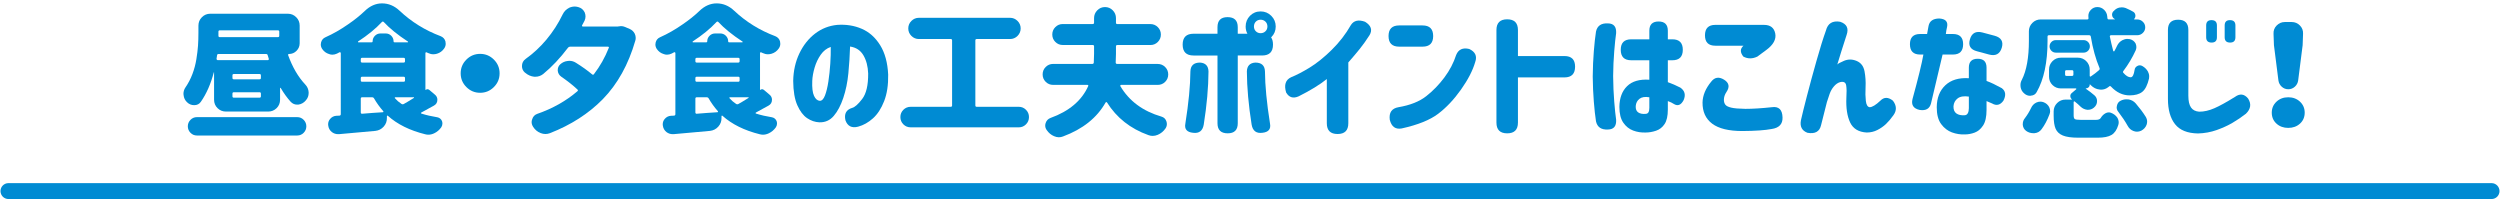
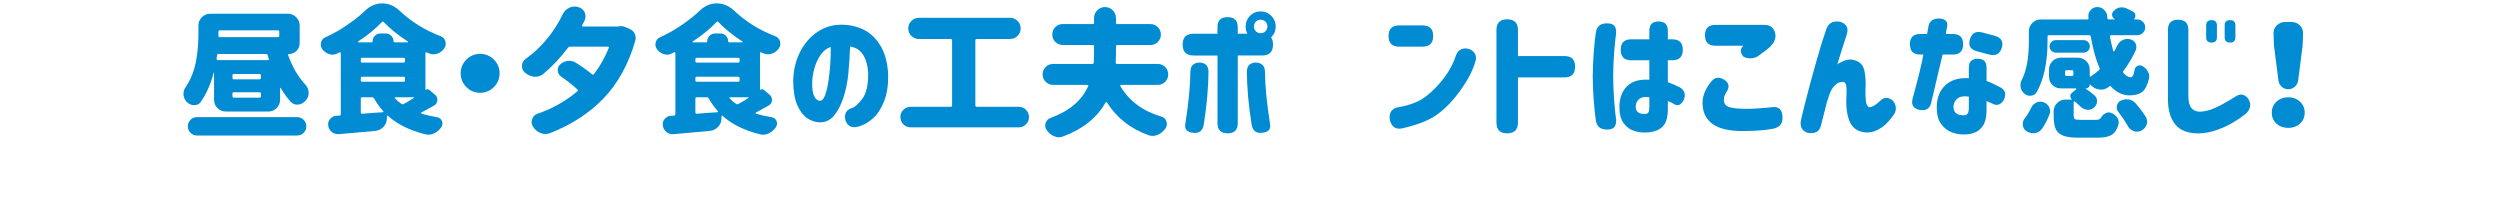
<svg xmlns="http://www.w3.org/2000/svg" version="1.1" id="txt_x5F_19" x="0px" y="0px" width="628px" height="50px" viewBox="0 0 628 50" style="enable-background:new 0 0 628 50;" xml:space="preserve">
  <style type="text/css">
	.st0{fill:#008BD3;}
</style>
  <g>
    <g>
      <path class="st0" d="M75.277,10.866c0,0.729-0.262,1.361-0.786,1.896c-0.524,0.535-1.162,0.803-1.914,0.803    c-0.068,0-0.125,0.029-0.171,0.086c-0.046,0.057-0.057,0.119-0.034,0.188c1.094,3.031,2.529,5.492,4.307,7.383    c0.524,0.547,0.809,1.197,0.854,1.949c0,0.068,0,0.137,0,0.205c0,0.684-0.228,1.287-0.684,1.811    c-0.501,0.615-1.14,0.98-1.914,1.094c-0.091,0-0.194,0-0.308,0c-0.615,0-1.151-0.238-1.606-0.717    c-0.889-0.98-1.721-2.131-2.495-3.453c-0.023-0.045-0.057-0.062-0.103-0.051c-0.046,0.012-0.068,0.04-0.068,0.086v2.904    c0,0.844-0.291,1.551-0.872,2.119c-0.581,0.57-1.282,0.855-2.102,0.855h-10.63c-0.82,0-1.521-0.285-2.102-0.855    c-0.581-0.568-0.872-1.275-0.872-2.119v-6.869c0-0.023-0.012-0.035-0.034-0.035c-0.023,0-0.034,0.012-0.034,0.035    c-0.752,2.894-1.834,5.354-3.247,7.383c-0.388,0.569-0.946,0.854-1.675,0.854c-0.707,0-1.311-0.25-1.812-0.752    c-0.501-0.479-0.786-1.07-0.854-1.777c-0.023-0.113-0.034-0.216-0.034-0.307c0-0.593,0.171-1.14,0.513-1.641    c0.706-1.025,1.287-2.143,1.743-3.35c0.456-1.208,0.786-2.449,0.991-3.727c0.205-1.275,0.342-2.403,0.41-3.383    c0.068-0.98,0.103-2.062,0.103-3.248V6.423c0-0.82,0.291-1.521,0.872-2.103S52,3.448,52.821,3.448h19.482    c0.82,0,1.521,0.291,2.102,0.872s0.872,1.282,0.872,2.103V10.866z M49.471,34.04c-0.638,0-1.179-0.229-1.624-0.684    c-0.444-0.457-0.667-0.998-0.667-1.624s0.222-1.167,0.667-1.624c0.444-0.455,0.985-0.684,1.624-0.684h25.19    c0.638,0,1.179,0.229,1.624,0.684c0.444,0.457,0.667,0.998,0.667,1.624s-0.222,1.167-0.667,1.624    c-0.444,0.455-0.986,0.684-1.624,0.684H49.471z M54.393,14.763c0,0.091,0.028,0.17,0.085,0.238    c0.057,0.068,0.131,0.104,0.222,0.104h12.578c0.091,0,0.159-0.035,0.205-0.104c0.045-0.068,0.057-0.147,0.034-0.238    c-0.091-0.229-0.183-0.524-0.273-0.889c-0.046-0.205-0.183-0.309-0.41-0.309H54.906c-0.228,0-0.354,0.104-0.376,0.309    C54.484,14.124,54.438,14.421,54.393,14.763z M70.15,7.96c0-0.227-0.114-0.342-0.342-0.342H55.213    c-0.228,0-0.342,0.115-0.342,0.342v0.342v0.684c0,0.229,0.114,0.342,0.342,0.342h14.595c0.228,0,0.342-0.113,0.342-0.342V7.96z     M65.194,19.923c0.228,0,0.342-0.113,0.342-0.342v-0.648c0-0.229-0.114-0.342-0.342-0.342h-6.46c-0.228,0-0.342,0.113-0.342,0.342    v0.648c0,0.229,0.114,0.342,0.342,0.342H65.194z M65.194,24.538c0.228,0,0.342-0.114,0.342-0.342v-0.684    c0-0.229-0.114-0.342-0.342-0.342h-6.46c-0.228,0-0.342,0.113-0.342,0.342v0.684c0,0.228,0.114,0.342,0.342,0.342H65.194z" />
      <path class="st0" d="M106.932,22.589c0.319-0.25,0.638-0.238,0.957,0.035l1.333,1.127c0.433,0.342,0.649,0.775,0.649,1.299    c0,0.662-0.285,1.151-0.854,1.471c-0.912,0.523-1.971,1.105-3.179,1.742c-0.068,0.047-0.097,0.098-0.085,0.154    c0.011,0.057,0.051,0.098,0.12,0.119c1.23,0.389,2.563,0.695,3.999,0.924c0.547,0.113,0.934,0.433,1.162,0.957    c0.068,0.205,0.103,0.41,0.103,0.615c0,0.318-0.091,0.627-0.273,0.922c-0.479,0.684-1.083,1.197-1.812,1.539    c-0.479,0.227-0.957,0.342-1.436,0.342c-0.251,0-0.513-0.035-0.786-0.104c-3.874-0.957-7.007-2.506-9.399-4.648    c-0.046-0.045-0.097-0.057-0.154-0.033c-0.057,0.022-0.085,0.068-0.085,0.137v0.41c0.022,0.843-0.245,1.578-0.803,2.204    c-0.559,0.626-1.259,0.985-2.102,1.077c-2.712,0.25-5.754,0.523-9.126,0.82c-0.091,0-0.171,0-0.239,0    c-0.57,0-1.083-0.172-1.538-0.514c-0.524-0.41-0.832-0.945-0.923-1.605c-0.023-0.114-0.034-0.229-0.034-0.342    c0-0.502,0.159-0.945,0.479-1.334c0.41-0.5,0.934-0.773,1.572-0.82c0.319-0.021,0.581-0.033,0.786-0.033    c0.228-0.023,0.342-0.148,0.342-0.377V13.327c0-0.068-0.034-0.125-0.103-0.172c-0.068-0.045-0.137-0.057-0.205-0.033    c-0.228,0.113-0.444,0.228-0.649,0.342c-0.388,0.182-0.775,0.273-1.162,0.273c-0.296,0-0.581-0.057-0.854-0.172    c-0.684-0.205-1.242-0.615-1.675-1.23c-0.251-0.363-0.376-0.752-0.376-1.162c0-0.158,0.022-0.33,0.068-0.512    c0.159-0.615,0.524-1.049,1.094-1.299c1.937-0.866,3.816-1.938,5.64-3.213c1.641-1.117,3.053-2.244,4.238-3.385    c1.321-1.275,2.769-1.914,4.341-1.914c1.641,0,3.11,0.615,4.409,1.846c2.985,2.803,6.426,4.934,10.322,6.393    c0.615,0.25,1.014,0.684,1.196,1.299c0.045,0.205,0.068,0.41,0.068,0.615c0,0.41-0.125,0.797-0.376,1.162    c-0.456,0.66-1.06,1.105-1.812,1.332c-0.319,0.092-0.627,0.137-0.923,0.137c-0.433,0-0.866-0.102-1.299-0.307    c-0.114-0.068-0.239-0.125-0.376-0.172c-0.068-0.045-0.137-0.045-0.205,0c-0.068,0.047-0.103,0.104-0.103,0.172v9.229    C106.886,22.578,106.909,22.589,106.932,22.589z M98.866,10.388c0,0.159,0.08,0.238,0.239,0.238h3.315    c0.045,0,0.074-0.021,0.085-0.068c0.011-0.045,0.005-0.079-0.017-0.102c-2.575-1.687-4.603-3.327-6.084-4.922    c-0.16-0.16-0.319-0.16-0.479,0c-1.572,1.686-3.566,3.314-5.981,4.887c-0.023,0.047-0.029,0.092-0.017,0.137    c0.011,0.047,0.04,0.068,0.085,0.068h3.35c0.159,0,0.239-0.079,0.239-0.238c0-0.547,0.193-1.014,0.581-1.402    c0.387-0.387,0.854-0.58,1.401-0.58h1.299c0.547,0,1.014,0.193,1.401,0.58C98.672,9.374,98.866,9.841,98.866,10.388z     M90.97,14.522c-0.228,0-0.342,0.115-0.342,0.342v0.514c0,0.228,0.114,0.342,0.342,0.342h10.425c0.228,0,0.342-0.114,0.342-0.342    v-0.514c0-0.227-0.114-0.342-0.342-0.342H90.97z M90.629,20.196c0,0.229,0.114,0.342,0.342,0.342h10.425    c0.228,0,0.342-0.113,0.342-0.342v-0.58c0-0.229-0.114-0.342-0.342-0.342H90.97c-0.228,0-0.342,0.113-0.342,0.342V20.196z     M90.97,24.435c-0.228,0-0.342,0.115-0.342,0.342v3.486c0,0.092,0.034,0.172,0.103,0.24s0.148,0.091,0.239,0.068    c0.638-0.046,1.504-0.114,2.598-0.205c1.116-0.068,1.982-0.125,2.598-0.172c0.068,0,0.114-0.033,0.137-0.102    c0.022-0.068,0.011-0.125-0.034-0.172c-0.889-1.002-1.652-2.062-2.29-3.178c-0.114-0.205-0.285-0.309-0.513-0.309H90.97z     M103.959,24.606c0.045-0.023,0.062-0.057,0.051-0.104c-0.012-0.045-0.04-0.068-0.085-0.068H99.31    c-0.068,0-0.114,0.029-0.137,0.086c-0.023,0.057-0.012,0.108,0.034,0.154c0.479,0.547,1.014,1.014,1.606,1.4    c0.182,0.137,0.376,0.16,0.581,0.068C101.942,25.849,102.797,25.335,103.959,24.606z" />
      <path class="st0" d="M117.157,21.872c-0.957-0.957-1.436-2.107-1.436-3.453c0-1.344,0.479-2.494,1.436-3.451    s2.107-1.436,3.452-1.436c1.344,0,2.495,0.479,3.452,1.436s1.436,2.107,1.436,3.451c0,1.346-0.479,2.496-1.436,3.453    s-2.108,1.436-3.452,1.436C119.264,23.308,118.114,22.829,117.157,21.872z" />
      <path class="st0" d="M155.385,6.628c0.205-0.046,0.41-0.068,0.615-0.068c0.342,0,0.672,0.068,0.991,0.205l1.196,0.512    c0.569,0.252,0.991,0.65,1.265,1.197c0.159,0.342,0.239,0.695,0.239,1.059c0,0.229-0.034,0.457-0.103,0.684    c-1.732,5.994-4.455,10.893-8.169,14.697c-3.555,3.623-7.987,6.473-13.296,8.545c-0.365,0.137-0.741,0.205-1.128,0.205    c-0.388,0-0.786-0.08-1.196-0.238c-0.798-0.32-1.424-0.844-1.88-1.572c-0.251-0.388-0.376-0.787-0.376-1.197    c0-0.227,0.045-0.455,0.137-0.684c0.205-0.684,0.626-1.139,1.265-1.367c3.874-1.344,7.234-3.234,10.083-5.674    c0.182-0.137,0.193-0.284,0.034-0.443c-1.117-1.049-2.484-2.131-4.102-3.248c-0.501-0.363-0.786-0.854-0.854-1.469    c0-0.068,0-0.137,0-0.205c0-0.547,0.205-1.014,0.615-1.402c0.547-0.5,1.185-0.785,1.914-0.854    c0.114-0.023,0.239-0.035,0.376-0.035c0.592,0,1.139,0.16,1.641,0.479c1.572,0.98,2.928,1.949,4.067,2.906    c0.182,0.159,0.342,0.148,0.479-0.035c1.526-1.982,2.769-4.181,3.726-6.596c0.045-0.068,0.045-0.137,0-0.205    c-0.046-0.068-0.114-0.104-0.205-0.104h-9.502c-0.228,0-0.41,0.092-0.547,0.273c-1.96,2.598-4.033,4.797-6.221,6.598    c-0.593,0.455-1.242,0.684-1.948,0.684c-0.114,0-0.217,0-0.308,0c-0.843-0.092-1.595-0.422-2.256-0.992    c-0.023-0.021-0.057-0.045-0.103-0.068c-0.479-0.432-0.718-0.968-0.718-1.605c0-0.775,0.308-1.379,0.923-1.812    c1.891-1.344,3.623-2.95,5.195-4.818c1.641-1.96,3.008-4.079,4.102-6.357c0.364-0.752,0.911-1.311,1.641-1.676    c0.456-0.205,0.923-0.307,1.401-0.307c0.273,0,0.569,0.045,0.889,0.137c0.729,0.205,1.265,0.648,1.606,1.332    c0.137,0.342,0.205,0.684,0.205,1.025c0,0.365-0.08,0.719-0.239,1.061c-0.205,0.387-0.41,0.774-0.615,1.162    c-0.046,0.068-0.046,0.137,0,0.205c0.045,0.068,0.103,0.102,0.171,0.102h8.784C155.249,6.661,155.317,6.65,155.385,6.628z" />
      <path class="st0" d="M190.985,22.589c0.319-0.25,0.638-0.238,0.957,0.035l1.333,1.127c0.433,0.342,0.649,0.775,0.649,1.299    c0,0.662-0.285,1.151-0.854,1.471c-0.912,0.523-1.971,1.105-3.179,1.742c-0.068,0.047-0.097,0.098-0.085,0.154    c0.011,0.057,0.051,0.098,0.12,0.119c1.23,0.389,2.563,0.695,3.999,0.924c0.547,0.113,0.934,0.433,1.162,0.957    c0.068,0.205,0.103,0.41,0.103,0.615c0,0.318-0.091,0.627-0.273,0.922c-0.479,0.684-1.083,1.197-1.812,1.539    c-0.479,0.227-0.957,0.342-1.436,0.342c-0.251,0-0.513-0.035-0.786-0.104c-3.874-0.957-7.007-2.506-9.399-4.648    c-0.046-0.045-0.097-0.057-0.154-0.033c-0.057,0.022-0.085,0.068-0.085,0.137v0.41c0.022,0.843-0.245,1.578-0.803,2.204    c-0.559,0.626-1.259,0.985-2.102,1.077c-2.712,0.25-5.754,0.523-9.126,0.82c-0.091,0-0.171,0-0.239,0    c-0.57,0-1.083-0.172-1.538-0.514c-0.524-0.41-0.832-0.945-0.923-1.605c-0.023-0.114-0.034-0.229-0.034-0.342    c0-0.502,0.159-0.945,0.479-1.334c0.41-0.5,0.934-0.773,1.572-0.82c0.319-0.021,0.581-0.033,0.786-0.033    c0.228-0.023,0.342-0.148,0.342-0.377V13.327c0-0.068-0.034-0.125-0.103-0.172c-0.068-0.045-0.137-0.057-0.205-0.033    c-0.228,0.113-0.444,0.228-0.649,0.342c-0.388,0.182-0.775,0.273-1.162,0.273c-0.296,0-0.581-0.057-0.854-0.172    c-0.684-0.205-1.242-0.615-1.675-1.23c-0.251-0.363-0.376-0.752-0.376-1.162c0-0.158,0.022-0.33,0.068-0.512    c0.159-0.615,0.524-1.049,1.094-1.299c1.937-0.866,3.816-1.938,5.64-3.213c1.641-1.117,3.053-2.244,4.238-3.385    c1.321-1.275,2.769-1.914,4.341-1.914c1.641,0,3.11,0.615,4.409,1.846c2.985,2.803,6.426,4.934,10.322,6.393    c0.615,0.25,1.014,0.684,1.196,1.299c0.045,0.205,0.068,0.41,0.068,0.615c0,0.41-0.125,0.797-0.376,1.162    c-0.456,0.66-1.06,1.105-1.812,1.332c-0.319,0.092-0.627,0.137-0.923,0.137c-0.433,0-0.866-0.102-1.299-0.307    c-0.114-0.068-0.239-0.125-0.376-0.172c-0.068-0.045-0.137-0.045-0.205,0c-0.068,0.047-0.103,0.104-0.103,0.172v9.229    C190.939,22.578,190.962,22.589,190.985,22.589z M182.919,10.388c0,0.159,0.08,0.238,0.239,0.238h3.315    c0.045,0,0.074-0.021,0.085-0.068c0.011-0.045,0.005-0.079-0.017-0.102c-2.575-1.687-4.603-3.327-6.084-4.922    c-0.16-0.16-0.319-0.16-0.479,0c-1.572,1.686-3.566,3.314-5.981,4.887c-0.023,0.047-0.029,0.092-0.017,0.137    c0.011,0.047,0.04,0.068,0.085,0.068h3.35c0.159,0,0.239-0.079,0.239-0.238c0-0.547,0.193-1.014,0.581-1.402    c0.387-0.387,0.854-0.58,1.401-0.58h1.299c0.547,0,1.014,0.193,1.401,0.58C182.725,9.374,182.919,9.841,182.919,10.388z     M175.023,14.522c-0.228,0-0.342,0.115-0.342,0.342v0.514c0,0.228,0.114,0.342,0.342,0.342h10.425    c0.228,0,0.342-0.114,0.342-0.342v-0.514c0-0.227-0.114-0.342-0.342-0.342H175.023z M174.681,20.196    c0,0.229,0.114,0.342,0.342,0.342h10.425c0.228,0,0.342-0.113,0.342-0.342v-0.58c0-0.229-0.114-0.342-0.342-0.342h-10.425    c-0.228,0-0.342,0.113-0.342,0.342V20.196z M175.023,24.435c-0.228,0-0.342,0.115-0.342,0.342v3.486    c0,0.092,0.034,0.172,0.103,0.24s0.148,0.091,0.239,0.068c0.638-0.046,1.504-0.114,2.598-0.205    c1.116-0.068,1.982-0.125,2.598-0.172c0.068,0,0.114-0.033,0.137-0.102c0.022-0.068,0.011-0.125-0.034-0.172    c-0.889-1.002-1.652-2.062-2.29-3.178c-0.114-0.205-0.285-0.309-0.513-0.309H175.023z M188.011,24.606    c0.045-0.023,0.062-0.057,0.051-0.104c-0.012-0.045-0.04-0.068-0.085-0.068h-4.614c-0.068,0-0.114,0.029-0.137,0.086    c-0.023,0.057-0.012,0.108,0.034,0.154c0.479,0.547,1.014,1.014,1.606,1.4c0.182,0.137,0.376,0.16,0.581,0.068    C185.995,25.849,186.849,25.335,188.011,24.606z" />
      <path class="st0" d="M218.085,18.454c-0.068-1.801-0.467-3.321-1.196-4.563c-0.729-1.241-1.846-1.977-3.35-2.204    c-0.068,2.21-0.211,4.443-0.427,6.699c-0.217,2.256-0.644,4.329-1.282,6.221c-0.638,1.891-1.436,3.395-2.393,4.512    c-0.957,1.116-2.165,1.652-3.623,1.605c-1.071-0.045-2.091-0.393-3.059-1.042c-0.969-0.649-1.789-1.726-2.461-3.229    c-0.672-1.504-1.02-3.543-1.042-6.119c0.045-2.529,0.558-4.824,1.538-6.887c0.979-2.062,2.29-3.726,3.931-4.99    s3.498-2,5.571-2.205c2.233-0.158,4.29,0.166,6.169,0.975s3.423,2.182,4.631,4.119c1.208,1.937,1.88,4.408,2.017,7.416    c0.045,2.576-0.291,4.785-1.008,6.631s-1.652,3.287-2.803,4.324c-1.151,1.037-2.398,1.738-3.743,2.102    c-1.595,0.41-2.655-0.125-3.179-1.605c-0.365-1.618,0.193-2.654,1.675-3.111c0.661-0.158,1.504-0.905,2.529-2.238    S218.107,21.394,218.085,18.454z M205.917,25.323c0.524,0.023,0.962-0.421,1.316-1.332c0.353-0.912,0.638-2.08,0.854-3.504    c0.216-1.424,0.376-2.91,0.479-4.461c0.103-1.549,0.142-2.961,0.12-4.238c-1.003,0.342-1.84,0.992-2.512,1.949    c-0.672,0.957-1.185,2.033-1.538,3.229c-0.354,1.196-0.553,2.319-0.598,3.366c-0.068,1.709,0.08,2.957,0.444,3.743    C204.845,24.862,205.324,25.278,205.917,25.323z" />
      <path class="st0" d="M245.009,26.485c0,0.229,0.114,0.342,0.342,0.342h10.562c0.706,0,1.31,0.252,1.812,0.752    c0.501,0.502,0.752,1.111,0.752,1.829s-0.251,1.327-0.752,1.829c-0.501,0.5-1.105,0.752-1.812,0.752h-27.139    c-0.729,0-1.345-0.252-1.846-0.752c-0.501-0.502-0.752-1.111-0.752-1.829s0.25-1.327,0.752-1.829    c0.501-0.5,1.116-0.752,1.846-0.752h10.049c0.228,0,0.342-0.113,0.342-0.342V10.147c0-0.227-0.114-0.342-0.342-0.342h-7.998    c-0.729,0-1.356-0.262-1.88-0.785c-0.524-0.524-0.786-1.15-0.786-1.881c0-0.729,0.262-1.355,0.786-1.879    c0.524-0.524,1.15-0.787,1.88-0.787h22.9c0.729,0,1.355,0.263,1.88,0.787c0.524,0.523,0.786,1.15,0.786,1.879    c0,0.73-0.262,1.356-0.786,1.881c-0.524,0.523-1.151,0.785-1.88,0.785h-8.374c-0.228,0-0.342,0.115-0.342,0.342V26.485z" />
      <path class="st0" d="M290.826,21.325h-9.229c-0.068,0-0.12,0.033-0.154,0.102s-0.04,0.137-0.017,0.205    c2.21,3.738,5.651,6.289,10.322,7.656c0.638,0.184,1.06,0.594,1.265,1.23c0.068,0.229,0.103,0.445,0.103,0.65    c0,0.387-0.114,0.752-0.342,1.094c-0.501,0.729-1.151,1.264-1.948,1.605c-0.433,0.183-0.866,0.273-1.299,0.273    c-0.342,0-0.695-0.068-1.06-0.205c-4.512-1.617-7.976-4.352-10.391-8.203c-0.023-0.068-0.074-0.096-0.154-0.085    c-0.08,0.012-0.143,0.04-0.188,0.085c-2.165,3.852-5.731,6.699-10.698,8.545c-0.342,0.137-0.695,0.205-1.06,0.205    c-0.388,0-0.786-0.091-1.196-0.273c-0.752-0.318-1.367-0.832-1.846-1.537c-0.251-0.342-0.376-0.719-0.376-1.129    c0-0.205,0.034-0.41,0.103-0.615c0.205-0.637,0.615-1.07,1.23-1.299c4.671-1.686,7.827-4.352,9.468-7.998    c0.045-0.068,0.045-0.137,0-0.205c-0.046-0.068-0.114-0.102-0.205-0.102h-8.613c-0.73,0-1.35-0.257-1.863-0.77    s-0.769-1.133-0.769-1.863c0-0.729,0.256-1.35,0.769-1.862s1.133-0.769,1.863-0.769h9.844c0.228,0,0.353-0.114,0.376-0.342    c0.045-0.752,0.068-1.481,0.068-2.188v-1.881c0-0.227-0.114-0.342-0.342-0.342h-7.52c-0.729,0-1.35-0.256-1.863-0.769    s-0.769-1.134-0.769-1.862c0-0.729,0.256-1.351,0.769-1.863s1.133-0.77,1.863-0.77h7.52c0.228,0,0.342-0.113,0.342-0.342V4.542    c0-0.752,0.268-1.4,0.803-1.947c0.535-0.547,1.185-0.82,1.948-0.82c0.763,0,1.413,0.273,1.948,0.82    c0.535,0.547,0.803,1.195,0.803,1.947v1.162c0,0.229,0.114,0.342,0.342,0.342h8.306c0.729,0,1.35,0.257,1.863,0.77    s0.769,1.134,0.769,1.863c0,0.729-0.256,1.35-0.769,1.862s-1.134,0.769-1.863,0.769h-8.306c-0.228,0-0.342,0.115-0.342,0.342    v1.881c0,0.523-0.023,1.253-0.068,2.188c0,0.091,0.034,0.17,0.103,0.238s0.148,0.104,0.239,0.104h10.22    c0.729,0,1.35,0.256,1.863,0.769s0.769,1.134,0.769,1.862c0,0.73-0.256,1.351-0.769,1.863S291.555,21.325,290.826,21.325z" />
      <path class="st0" d="M305.831,13.942h-6.016c-1.823,0-2.734-0.912-2.734-2.734c0-1.823,0.911-2.734,2.734-2.734h6.016V6.833    c0-1.687,0.843-2.529,2.529-2.529c1.709,0,2.563,0.843,2.563,2.529v1.641h2.427c-0.296-0.547-0.444-1.15-0.444-1.812    c0-1.047,0.364-1.947,1.094-2.699c0.729-0.729,1.618-1.094,2.666-1.094s1.942,0.37,2.684,1.11c0.74,0.741,1.11,1.636,1.11,2.683    c0,1.049-0.364,1.938-1.094,2.666c-0.022,0.023-0.046,0.047-0.068,0.068c0.319,0.434,0.479,1.037,0.479,1.812    c0,1.822-0.911,2.734-2.734,2.734h-6.118v17.021c0,1.686-0.843,2.529-2.529,2.529c-1.709,0-2.563-0.844-2.563-2.529V13.942z     M303.575,17.94c-0.023,4.033-0.422,8.488-1.196,13.365c-0.273,1.572-1.174,2.256-2.7,2.051c-1.55-0.16-2.188-0.936-1.914-2.324    c0.82-5.173,1.242-9.537,1.265-13.092c0.045-1.48,0.854-2.221,2.427-2.221C302.823,15.811,303.529,16.552,303.575,17.94z     M313.214,17.94c0.045-1.389,0.752-2.13,2.119-2.221c1.572,0,2.381,0.74,2.427,2.221c0.022,3.555,0.444,7.919,1.265,13.092    c0.273,1.389-0.364,2.164-1.914,2.324c-1.526,0.205-2.426-0.479-2.7-2.051C313.635,26.429,313.236,21.974,313.214,17.94z     M318.374,6.661c0-0.5-0.165-0.91-0.495-1.23c-0.331-0.318-0.735-0.479-1.214-0.479s-0.877,0.16-1.196,0.479    c-0.319,0.32-0.478,0.73-0.478,1.23c0,0.479,0.159,0.878,0.478,1.197c0.319,0.318,0.718,0.479,1.196,0.479s0.883-0.16,1.214-0.479    C318.209,7.539,318.374,7.14,318.374,6.661z" />
-       <path class="st0" d="M343.995,8.884c-0.82,1.275-1.623,2.404-2.409,3.383c-0.786,0.98-1.749,2.119-2.889,3.418v15.279    c0,1.799-0.9,2.699-2.7,2.699s-2.7-0.9-2.7-2.699V19.854c-1.755,1.414-4.113,2.86-7.075,4.342    c-1.367,0.615-2.415,0.296-3.145-0.957c-0.569-1.892-0.159-3.168,1.23-3.828c1.367-0.547,2.934-1.361,4.7-2.444    c1.766-1.082,3.605-2.563,5.52-4.443s3.521-3.959,4.819-6.237c0.729-1.14,1.914-1.413,3.555-0.82    C344.451,6.423,344.816,7.562,343.995,8.884z" />
      <path class="st0" d="M351.467,6.388h5.879c1.777,0,2.666,0.889,2.666,2.666s-0.889,2.666-2.666,2.666h-5.879    c-1.777,0-2.666-0.889-2.666-2.666S349.69,6.388,351.467,6.388z M370.573,15.583c-0.615,2.119-1.806,4.426-3.571,6.921    c-1.767,2.495-3.681,4.523-5.742,6.084c-2.062,1.562-5.11,2.786-9.144,3.675c-1.572,0.295-2.575-0.434-3.008-2.188    c-0.228-1.801,0.501-2.849,2.188-3.145c2.939-0.502,5.264-1.424,6.973-2.77c1.709-1.344,3.23-2.91,4.563-4.699    s2.318-3.674,2.956-5.656c0.569-1.391,1.663-1.892,3.281-1.504C370.596,13.008,371.098,14.102,370.573,15.583z" />
      <path class="st0" d="M375.906,7.55c0-1.799,0.9-2.699,2.7-2.699s2.7,0.9,2.7,2.699v6.529h11.689c1.777,0,2.666,0.889,2.666,2.666    c0,1.8-0.889,2.699-2.666,2.699h-11.689v11.348c0,1.801-0.9,2.701-2.7,2.701s-2.7-0.9-2.7-2.701V7.55z" />
      <path class="st0" d="M400.914,7.927c0.319-1.459,1.321-2.143,3.008-2.051c1.458,0.022,2.142,0.843,2.051,2.461    c-0.159,1.07-0.319,2.592-0.479,4.562s-0.251,4.039-0.273,6.203c0.022,2.303,0.114,4.438,0.273,6.409    c0.159,1.972,0.319,3.492,0.479,4.563c0.091,1.617-0.593,2.438-2.051,2.461c-1.687,0.09-2.688-0.594-3.008-2.051    c-0.205-1.322-0.388-2.975-0.547-4.957c-0.159-1.959-0.251-4.055-0.273-6.289v-0.033c0.022-2.256,0.114-4.363,0.273-6.324    C400.527,10.899,400.709,9.248,400.914,7.927z M414.313,9.874V7.722c0-1.55,0.774-2.324,2.324-2.324s2.324,0.774,2.324,2.324    v2.152h1.128c1.755,0,2.632,0.878,2.632,2.633c0,1.754-0.877,2.631-2.632,2.631h-1.128v5.504c0.979,0.342,2.028,0.797,3.145,1.367    c1.116,0.774,1.39,1.822,0.82,3.145c-0.661,1.253-1.481,1.572-2.461,0.957c-0.364-0.251-0.866-0.49-1.504-0.719v2.119    c0,1.619-0.273,2.838-0.82,3.658s-1.265,1.378-2.153,1.674c-0.889,0.297-1.755,0.445-2.598,0.445    c-1.094,0.045-2.142-0.12-3.145-0.496s-1.828-1.037-2.478-1.982s-0.975-2.262-0.975-3.947c0.022-2.233,0.667-3.971,1.932-5.213    s3.127-1.783,5.588-1.623v-4.889h-4.546c-1.755,0-2.632-0.877-2.632-2.631c0-1.755,0.877-2.633,2.632-2.633H414.313z     M413.39,28.604c0.342-0.021,0.581-0.164,0.718-0.427c0.137-0.262,0.205-0.632,0.205-1.11v-2.633    c-1.071-0.182-1.892-0.057-2.461,0.377c-0.569,0.433-0.889,1.037-0.957,1.811c-0.046,0.752,0.159,1.288,0.615,1.607    C411.966,28.548,412.592,28.673,413.39,28.604z" />
      <path class="st0" d="M429.863,20.505c0.865-1.117,1.936-1.282,3.213-0.496c1.275,0.786,1.48,1.817,0.615,3.094    c-0.434,0.638-0.65,1.299-0.65,1.982c0,0.455,0.113,0.849,0.342,1.179c0.229,0.331,0.723,0.587,1.488,0.769    c0.762,0.184,1.953,0.285,3.57,0.309c1.846,0,4.045-0.137,6.598-0.41c1.777-0.273,2.688,0.592,2.734,2.598    c0.045,1.641-0.867,2.598-2.734,2.871c-1.641,0.318-4.092,0.489-7.35,0.512c-3.418,0-5.947-0.615-7.588-1.846    s-2.449-3.008-2.426-5.332C427.72,23.956,428.448,22.214,429.863,20.505z M443.124,6.251c1.594,0,2.533,0.725,2.82,2.171    c0.283,1.447-0.475,2.831-2.273,4.153l-2.223,1.641c-1.23,0.592-2.404,0.592-3.52,0c-0.844-1.049-0.832-1.96,0.033-2.734h-7.074    c-1.732,0-2.598-0.866-2.598-2.598c0-1.755,0.865-2.633,2.598-2.633H443.124z" />
      <path class="st0" d="M458.682,7.653c0.455-1.777,1.641-2.507,3.555-2.188c1.663,0.547,2.21,1.641,1.641,3.281    c-0.935,2.871-1.721,5.365-2.358,7.484c0.113-0.205,0.684-0.523,1.709-0.957c1.025-0.432,2.079-0.421,3.161,0.035    c1.082,0.455,1.744,1.327,1.982,2.614c0.24,1.288,0.325,2.614,0.257,3.981c-0.068,1.299-0.046,2.444,0.068,3.436    c0.113,0.991,0.433,1.521,0.957,1.59c0.638,0,1.538-0.547,2.7-1.641c0.911-0.935,1.959-0.935,3.145,0    c0.957,1.253,0.991,2.483,0.103,3.691c-0.639,0.889-1.26,1.617-1.862,2.188c-0.604,0.568-1.316,1.064-2.137,1.486    s-1.721,0.633-2.7,0.633c-2.028-0.115-3.413-0.957-4.153-2.529s-1.054-3.646-0.939-6.221c0.091-1.299,0.073-2.33-0.051-3.094    c-0.126-0.764-0.645-1.031-1.556-0.803c-0.547,0.159-1.055,0.512-1.521,1.059c-0.468,0.547-0.827,1.174-1.077,1.881    c-0.251,0.706-0.479,1.39-0.684,2.051c-0.297,1.185-0.786,3.121-1.47,5.811c-0.365,1.617-1.504,2.256-3.418,1.914    c-1.391-0.525-1.938-1.572-1.641-3.145c0.318-1.413,0.82-3.441,1.504-6.084c0.684-2.644,1.48-5.577,2.393-8.802    C457.2,12.103,457.998,9.544,458.682,7.653z" />
      <path class="st0" d="M479.776,11.104c0-1.709,0.854-2.562,2.563-2.562h1.743l0.376-2.051c0.25-1.208,1.139-1.823,2.666-1.846    c1.595,0.091,2.256,0.797,1.982,2.119c-0.137,0.547-0.239,1.139-0.308,1.777h1.777c1.709,0,2.563,0.854,2.563,2.562    c0,1.732-0.854,2.598-2.563,2.598h-2.598c-1.618,6.814-2.587,10.904-2.905,12.271c-0.342,1.344-1.299,1.891-2.871,1.641    c-1.55-0.342-2.143-1.254-1.777-2.734c1.436-5.241,2.347-8.967,2.734-11.178h-0.82C480.63,13.702,479.776,12.837,479.776,11.104z     M499.019,16.983v3.35c1.025,0.365,2.301,0.969,3.828,1.812c0.979,0.729,1.116,1.777,0.41,3.145    c-0.798,1.116-1.755,1.344-2.871,0.684c-0.319-0.16-0.775-0.354-1.367-0.582v2.223c0,1.731-0.291,3.036-0.871,3.913    c-0.582,0.877-1.282,1.47-2.103,1.777s-1.652,0.462-2.495,0.462c-1.094,0.045-2.17-0.126-3.23-0.514    c-1.059-0.387-1.96-1.082-2.699-2.084c-0.741-1.003-1.111-2.416-1.111-4.238c0.022-2.348,0.746-4.188,2.17-5.521    s3.39-1.919,5.896-1.761v-2.666c0-1.48,0.74-2.221,2.222-2.221C498.278,14.763,499.019,15.503,499.019,16.983z M493.55,28.946    c0.342-0.021,0.598-0.193,0.77-0.512c0.17-0.319,0.256-0.74,0.256-1.266v-2.904c-1.23-0.183-2.165-0.035-2.803,0.443    c-0.639,0.479-0.991,1.141-1.06,1.982c-0.023,0.844,0.222,1.447,0.735,1.812C491.96,28.867,492.661,29.015,493.55,28.946z     M494.849,9.874c0.455-1.572,1.504-2.141,3.145-1.709l3.076,0.82c1.641,0.457,2.232,1.459,1.777,3.008    c-0.479,1.572-1.538,2.143-3.179,1.709l-3.042-0.82C494.962,12.45,494.37,11.446,494.849,9.874z" />
      <path class="st0" d="M522.682,30.108h3.828c0.615,0,1.014-0.158,1.196-0.479c0.296-0.5,0.684-0.889,1.162-1.162    c0.273-0.158,0.558-0.238,0.854-0.238c0.182,0,0.364,0.033,0.547,0.102c0.684,0.252,1.219,0.662,1.606,1.23    c0.228,0.389,0.342,0.787,0.342,1.197c0,0.205-0.034,0.422-0.103,0.648c-0.365,1.208-0.935,2.039-1.709,2.496    c-0.775,0.455-1.914,0.684-3.418,0.684h-4.956c-1.687,0-2.969-0.184-3.846-0.547c-0.877-0.365-1.481-0.93-1.811-1.692    c-0.331-0.763-0.496-1.862-0.496-3.298v-1.061c0-0.82,0.291-1.521,0.871-2.102c0.582-0.581,1.282-0.871,2.103-0.871h1.606    c0.022,0,0.034-0.012,0.034-0.035c0-0.021-0.012-0.033-0.034-0.033c-0.251-0.205-0.382-0.467-0.393-0.787    c-0.013-0.318,0.107-0.58,0.358-0.785l1.128-0.957c0.022-0.023,0.028-0.062,0.018-0.12c-0.013-0.057-0.041-0.085-0.086-0.085    h-3.794c-0.82,0-1.521-0.285-2.103-0.855c-0.58-0.568-0.871-1.275-0.871-2.119v-1.777c0-0.82,0.291-1.521,0.871-2.102    c0.582-0.581,1.282-0.871,2.103-0.871h4.272c0.82,0,1.521,0.29,2.102,0.871c0.582,0.581,0.872,1.281,0.872,2.102v1.607    c0,0.068,0.034,0.119,0.103,0.153s0.125,0.028,0.171-0.017c0.752-0.502,1.436-1.025,2.051-1.572    c0.182-0.16,0.228-0.342,0.137-0.547c-0.957-2.256-1.687-4.889-2.188-7.896c-0.046-0.227-0.183-0.342-0.41-0.342h-10.117    c-0.229,0-0.342,0.115-0.342,0.342v1.094c0,5.379-0.912,9.662-2.734,12.852c-0.297,0.547-0.775,0.844-1.436,0.889    c-0.068,0.023-0.137,0.035-0.205,0.035c-0.547,0-1.037-0.193-1.47-0.582c-0.502-0.41-0.81-0.945-0.923-1.605    c-0.023-0.16-0.034-0.33-0.034-0.514c0-0.455,0.113-0.889,0.342-1.299c1.185-2.324,1.777-5.605,1.777-9.844V7.858    c0-0.82,0.291-1.521,0.871-2.103c0.582-0.581,1.282-0.872,2.103-0.872h11.689c0.228,0,0.33-0.113,0.308-0.342    c-0.023-0.295-0.034-0.479-0.034-0.547c0-0.568,0.205-1.07,0.615-1.504c0.455-0.479,1.002-0.717,1.641-0.717    c0.66,0,1.23,0.233,1.709,0.7c0.479,0.468,0.74,1.031,0.786,1.692c0.022,0.137,0.034,0.262,0.034,0.375    c0.022,0.229,0.137,0.342,0.342,0.342h1.504c0.022,0,0.034-0.011,0.034-0.033c0-0.023-0.012-0.046-0.034-0.068    c-0.365-0.183-0.581-0.467-0.649-0.855c-0.023-0.09-0.034-0.182-0.034-0.273c0-0.273,0.091-0.523,0.273-0.752l0.171-0.137    c0.364-0.432,0.82-0.717,1.367-0.854c0.205-0.046,0.421-0.068,0.649-0.068c0.318,0,0.638,0.057,0.957,0.17    c0.684,0.297,1.31,0.604,1.88,0.924c0.318,0.182,0.507,0.461,0.564,0.837c0.056,0.376-0.041,0.7-0.291,0.974    c-0.023,0.023-0.029,0.052-0.018,0.086s0.028,0.051,0.052,0.051h0.718c0.547,0,1.02,0.194,1.418,0.582    c0.398,0.387,0.599,0.854,0.599,1.4s-0.2,1.015-0.599,1.402c-0.398,0.387-0.871,0.58-1.418,0.58h-6.597    c-0.092,0-0.166,0.035-0.222,0.104c-0.058,0.068-0.075,0.148-0.052,0.238c0.25,1.23,0.535,2.439,0.854,3.623    c0.022,0.047,0.068,0.074,0.137,0.086s0.113-0.006,0.137-0.051c0.25-0.434,0.479-0.877,0.684-1.334    c0.296-0.637,0.752-1.115,1.367-1.436c0.41-0.205,0.82-0.307,1.23-0.307c0.228,0,0.444,0.022,0.649,0.068    c0.615,0.159,1.082,0.512,1.401,1.059c0.137,0.32,0.205,0.627,0.205,0.924c0,0.273-0.058,0.547-0.171,0.82    c-0.844,1.846-1.869,3.566-3.076,5.16c-0.16,0.184-0.16,0.354,0,0.514c0.638,0.729,1.241,1.094,1.812,1.094    c0.479,0,0.809-0.627,0.991-1.881c0.068-0.455,0.318-0.785,0.752-0.99c0.182-0.092,0.364-0.137,0.547-0.137    c0.228,0,0.455,0.068,0.684,0.205c0.592,0.342,1.048,0.797,1.367,1.367c0.205,0.387,0.308,0.785,0.308,1.195    c0,0.184-0.012,0.365-0.034,0.547c-0.388,1.641-0.952,2.758-1.692,3.35c-0.74,0.594-1.806,0.889-3.195,0.889    c-1.732,0-3.293-0.74-4.683-2.221c-0.16-0.16-0.319-0.16-0.479,0c-0.046,0.045-0.103,0.091-0.171,0.137    c-0.547,0.433-1.151,0.648-1.812,0.648c-0.137,0-0.273-0.011-0.41-0.033c-0.82-0.092-1.538-0.445-2.153-1.061    c-0.068-0.09-0.148-0.17-0.239-0.238c0-0.023-0.012-0.029-0.034-0.018c-0.023,0.012-0.034,0.029-0.034,0.051v0.035    c0,0.273-0.098,0.501-0.29,0.684c-0.194,0.182-0.428,0.273-0.701,0.273v0.068c0.774,0.523,1.504,1.082,2.188,1.674    c0.433,0.389,0.649,0.867,0.649,1.436c0,0.662-0.263,1.209-0.786,1.641c-0.434,0.365-0.923,0.547-1.47,0.547    c-0.068,0-0.137,0-0.205,0c-0.615-0.068-1.162-0.318-1.641-0.752c-0.456-0.455-0.957-0.899-1.504-1.332    c-0.046-0.046-0.103-0.052-0.171-0.018s-0.103,0.086-0.103,0.154v3.35c0,0.501,0.103,0.814,0.308,0.939    S521.906,30.108,522.682,30.108z M512.838,32.468c-0.434,0.592-1.025,0.922-1.777,0.99c-0.114,0-0.217,0-0.308,0    c-0.639,0-1.22-0.182-1.743-0.547c-0.524-0.364-0.82-0.877-0.889-1.537c0-0.068,0-0.137,0-0.205c0-0.57,0.182-1.071,0.547-1.504    c0.592-0.775,1.104-1.618,1.538-2.529c0.273-0.615,0.706-1.071,1.299-1.367c0.342-0.16,0.684-0.24,1.025-0.24    c0.273,0,0.535,0.047,0.786,0.137c0.638,0.229,1.116,0.639,1.436,1.23c0.159,0.342,0.239,0.684,0.239,1.025    c0,0.273-0.058,0.547-0.171,0.82C514.274,30.2,513.613,31.442,512.838,32.468z M523.4,10.079c0.433,0,0.803,0.154,1.111,0.462    c0.307,0.308,0.461,0.679,0.461,1.11c0,0.434-0.154,0.804-0.461,1.111c-0.309,0.308-0.679,0.461-1.111,0.461h-6.973    c-0.434,0-0.803-0.153-1.111-0.461c-0.307-0.308-0.461-0.678-0.461-1.111c0-0.432,0.154-0.803,0.461-1.11    c0.309-0.308,0.678-0.462,1.111-0.462H523.4z M520.494,19.069c0.228,0,0.342-0.114,0.342-0.342v-0.752    c0-0.229-0.114-0.342-0.342-0.342h-1.401c-0.229,0-0.342,0.113-0.342,0.342v0.752c0,0.228,0.113,0.342,0.342,0.342H520.494z     M532.15,28.126c-0.297-0.342-0.444-0.729-0.444-1.162c0-0.137,0.022-0.273,0.068-0.41c0.113-0.592,0.433-1.014,0.957-1.264    c0.455-0.229,0.934-0.342,1.436-0.342c0.182,0,0.376,0.012,0.581,0.033c0.706,0.137,1.287,0.468,1.743,0.992    c1.002,1.162,1.846,2.289,2.529,3.383c0.228,0.389,0.342,0.787,0.342,1.197c0,0.25-0.046,0.512-0.137,0.785    c-0.251,0.661-0.707,1.162-1.367,1.504c-0.342,0.16-0.695,0.24-1.06,0.24c-0.273,0-0.559-0.058-0.854-0.172    c-0.639-0.228-1.128-0.66-1.47-1.299C533.835,30.474,533.061,29.312,532.15,28.126z" />
      <path class="st0" d="M549.712,24.024c0,1.346,0.222,2.336,0.667,2.975c0.443,0.638,1.133,0.99,2.067,1.059    c1.207,0,2.478-0.29,3.812-0.871c1.332-0.581,3.059-1.532,5.178-2.854c1.23-0.889,2.324-0.752,3.281,0.41    c0.865,1.367,0.684,2.643-0.547,3.828c-1.049,0.82-2.165,1.578-3.35,2.272c-1.186,0.695-2.519,1.304-3.999,1.829    c-1.481,0.523-3.042,0.809-4.683,0.854c-2.666-0.045-4.592-0.826-5.776-2.341c-1.186-1.515-1.777-3.617-1.777-6.306V7.517    c0-1.709,0.854-2.564,2.563-2.564s2.563,0.855,2.563,2.564V24.024z M554.19,6.388c0-0.889,0.444-1.332,1.333-1.332    c0.911,0,1.367,0.443,1.367,1.332v2.975c0,0.889-0.444,1.332-1.333,1.332c-0.912,0-1.367-0.443-1.367-1.332V6.388z M558.838,6.388    c0-0.889,0.444-1.332,1.333-1.332c0.911,0,1.367,0.443,1.367,1.332v2.975c0,0.889-0.444,1.332-1.333,1.332    c-0.912,0-1.367-0.443-1.367-1.332V6.388z" />
      <path class="st0" d="M570.668,28.298c0-1.094,0.394-2.012,1.179-2.752c0.787-0.74,1.771-1.111,2.957-1.111    c1.185,0,2.17,0.371,2.957,1.111c0.785,0.74,1.179,1.658,1.179,2.752c0,1.116-0.394,2.033-1.179,2.751    c-0.787,0.718-1.772,1.077-2.957,1.077c-1.186,0-2.17-0.359-2.957-1.077C571.062,30.331,570.668,29.414,570.668,28.298z     M572.343,20.231l-1.128-8.887l-0.103-2.838c-0.046-0.82,0.216-1.521,0.786-2.102c0.569-0.581,1.253-0.871,2.051-0.871h1.743    c0.797,0,1.48,0.29,2.051,0.871c0.569,0.581,0.831,1.281,0.786,2.102l-0.103,2.838l-1.128,8.887    c-0.092,0.615-0.371,1.133-0.837,1.555c-0.468,0.422-1.015,0.633-1.641,0.633c-0.628,0-1.175-0.211-1.641-0.633    C572.713,21.364,572.434,20.847,572.343,20.231z" />
    </g>
-     <path class="st0" d="M625.876,50H2.124c-1.104,0-2-0.896-2-2s0.896-2,2-2h623.752c1.104,0,2,0.896,2,2S626.981,50,625.876,50z" />
  </g>
</svg>